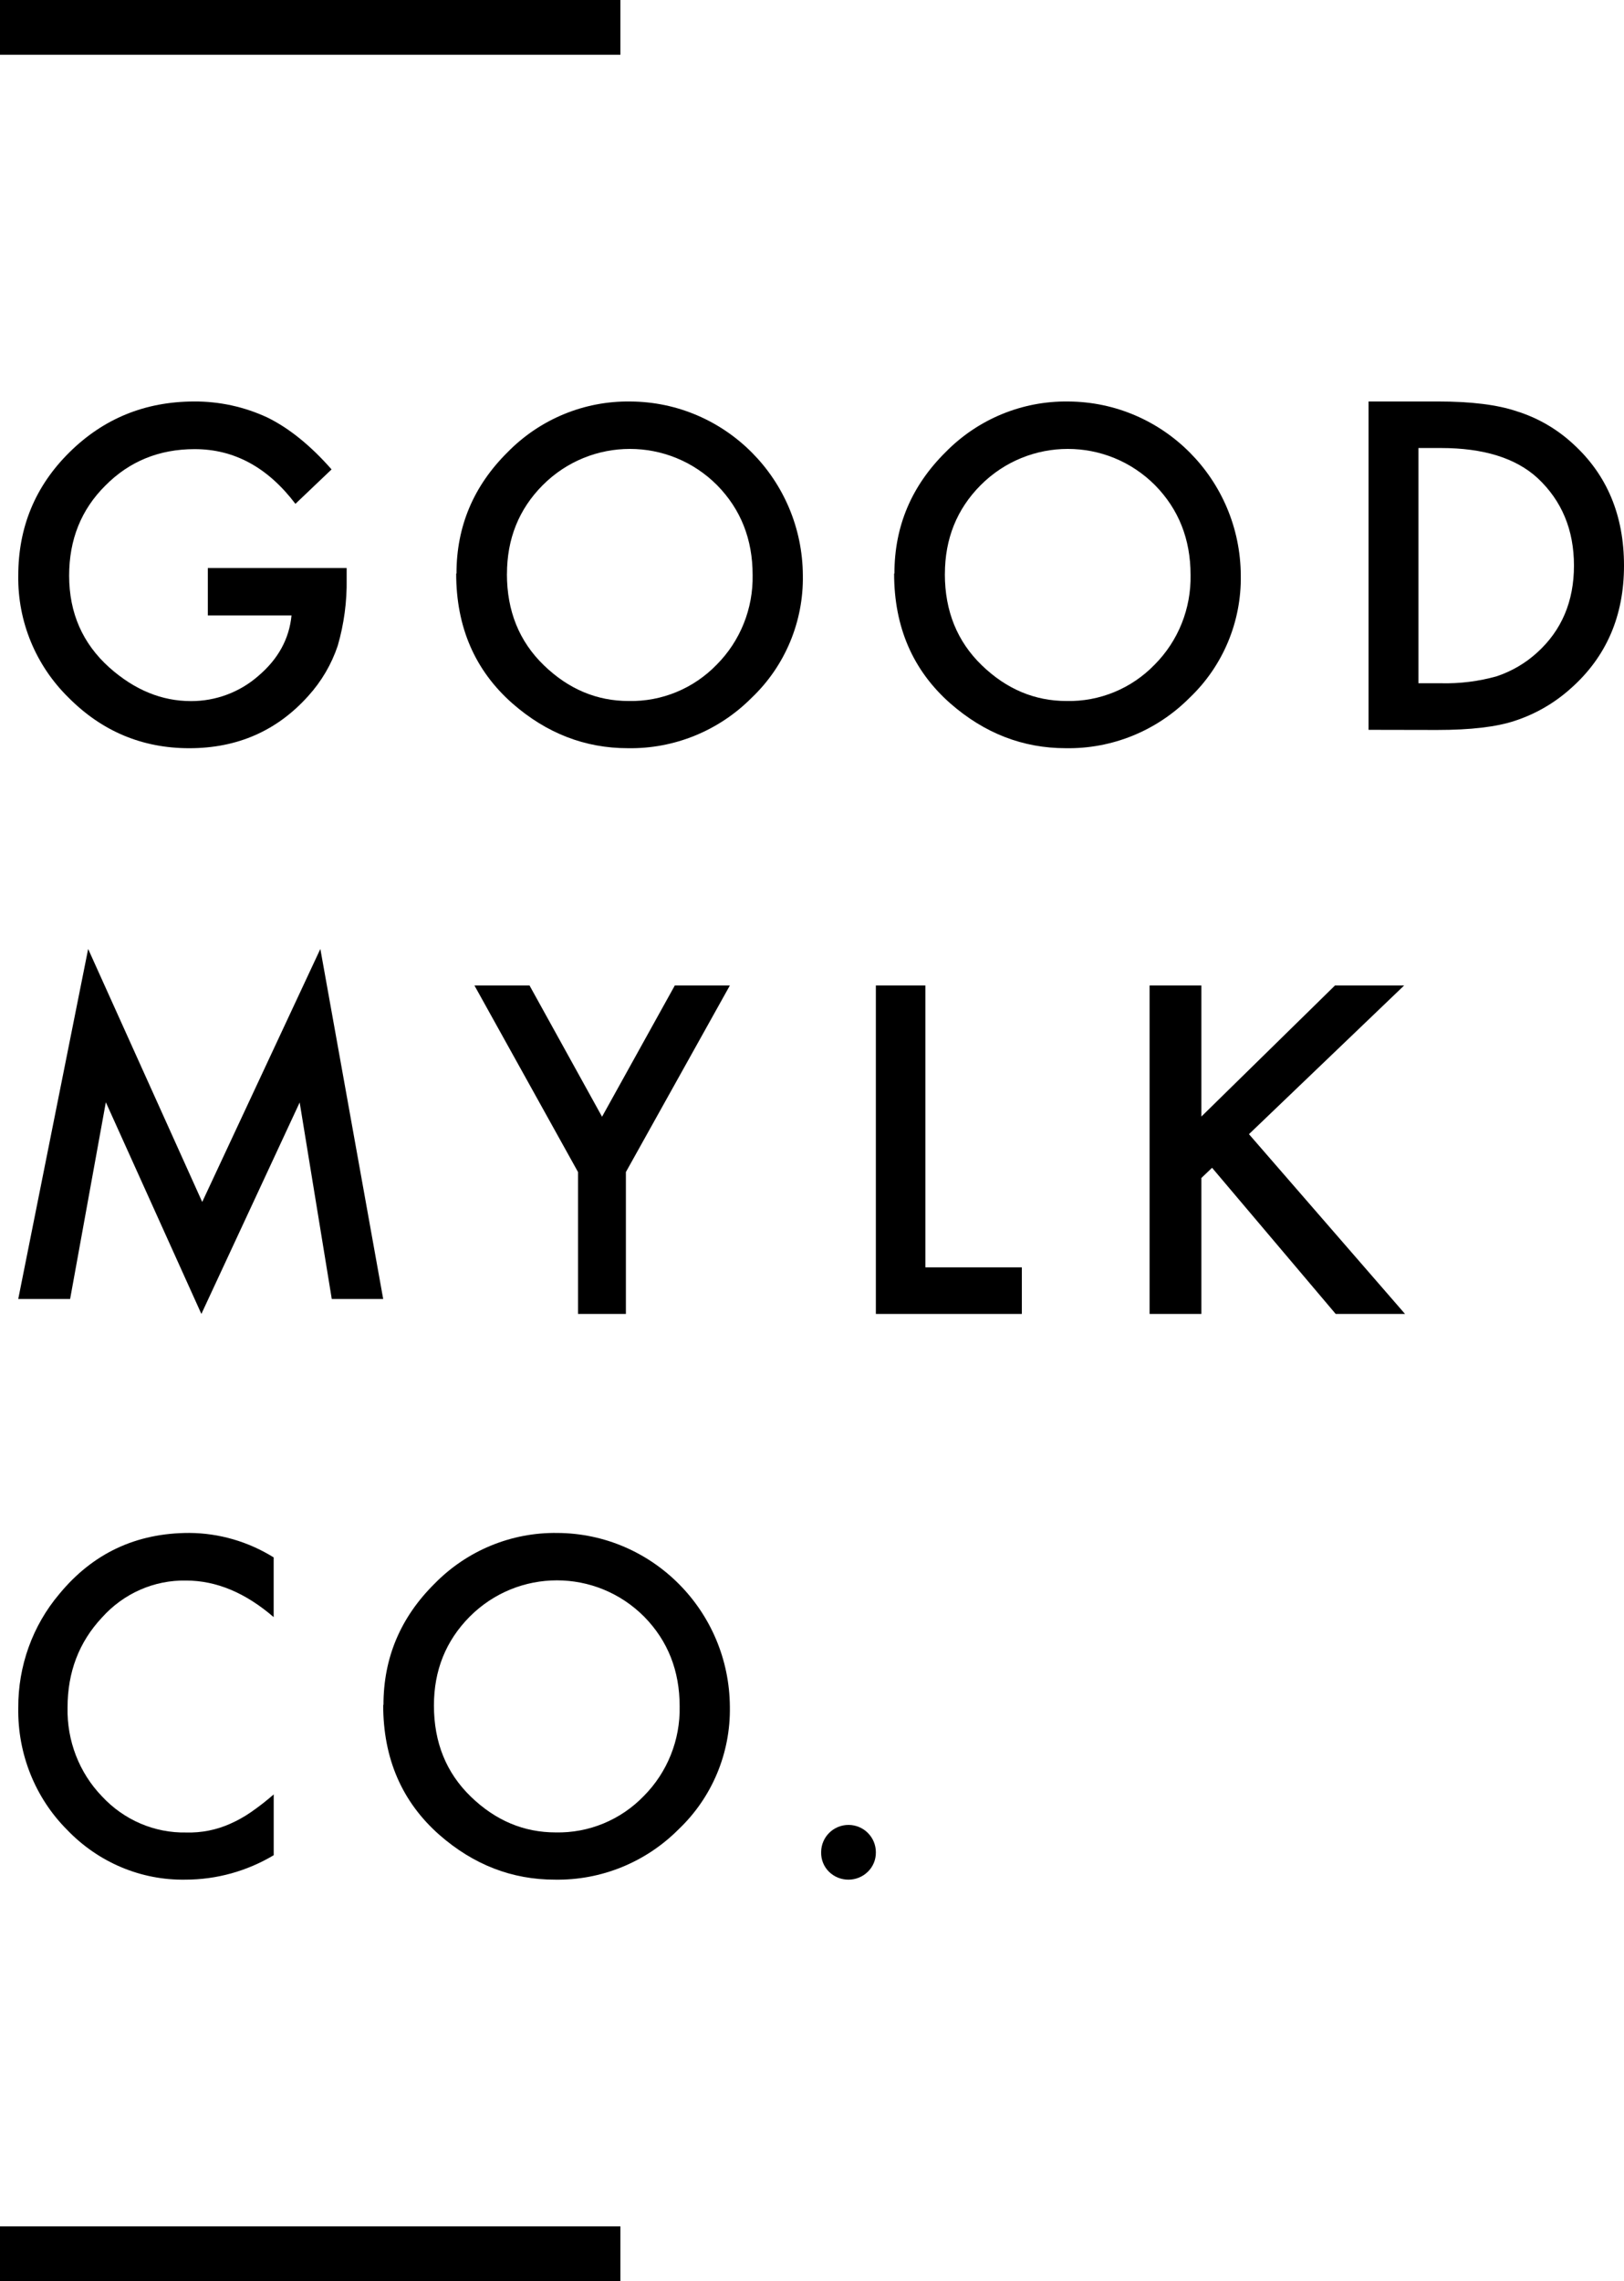
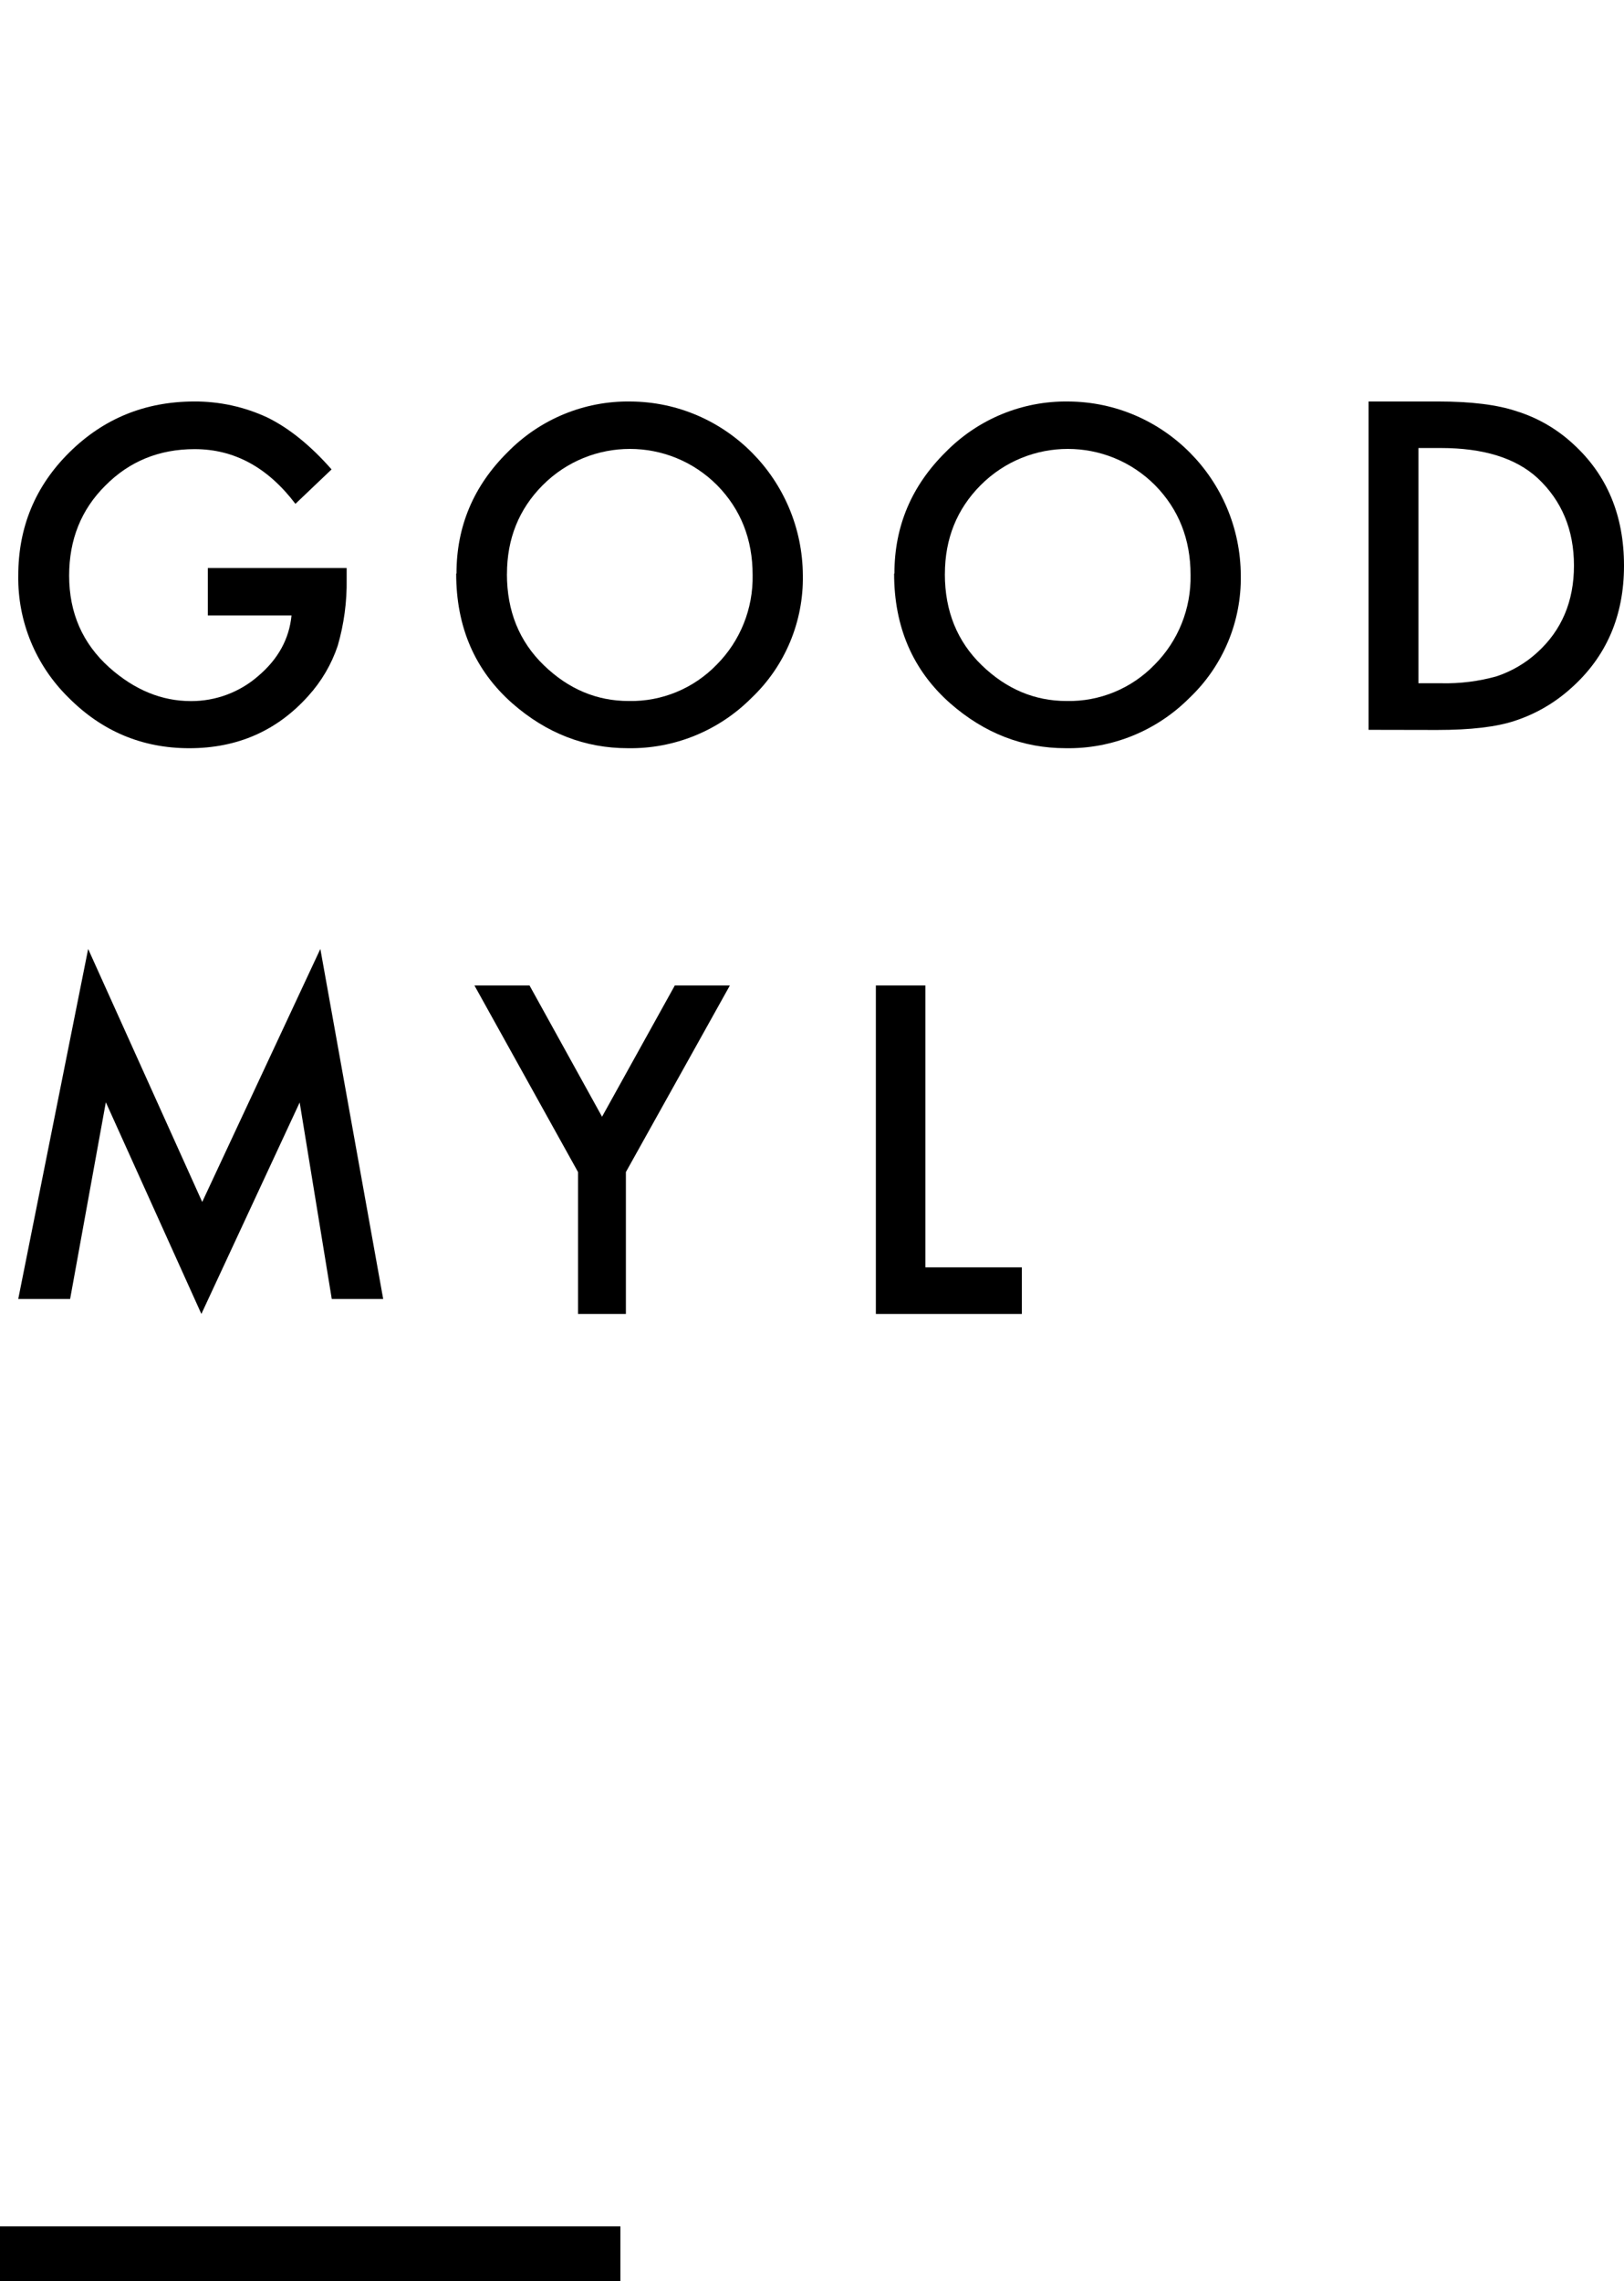
<svg xmlns="http://www.w3.org/2000/svg" width="89px" height="125px" viewBox="0 0 89 125" version="1.1">
  <title>goodmylk_logo</title>
  <desc>Created with Sketch.</desc>
  <g id="Page-1" stroke="none" stroke-width="1" fill="none" fill-rule="evenodd">
    <g id="home" transform="translate(-318, -88)" fill="#000000">
      <g id="goodmylk_logo" transform="translate(318, 88)">
        <path d="M11.389,31.126 L18.998,31.126 L18.998,31.73 C19.018,32.964 18.853,34.194 18.51,35.38 C18.17,36.397 17.622,37.333 16.9,38.13 C15.189,40.043 13.014,41 10.374,41 C7.798,41 5.592,40.075 3.755,38.226 C1.958,36.464 0.963,34.05 1.001,31.542 C1.001,28.886 1.935,26.634 3.804,24.786 C5.673,22.938 7.945,22.009 10.622,22 C12.014,21.99 13.391,22.29 14.652,22.877 C15.844,23.462 17.017,24.41 18.171,25.722 L16.19,27.609 C14.675,25.61 12.835,24.611 10.669,24.611 C8.721,24.611 7.087,25.279 5.768,26.614 C4.449,27.925 3.789,29.568 3.789,31.543 C3.789,33.583 4.524,35.262 5.995,36.58 C7.37,37.805 8.861,38.418 10.467,38.418 C11.823,38.422 13.134,37.933 14.152,37.043 C15.242,36.119 15.85,35.012 15.976,33.725 L11.389,33.725 L11.389,31.126 Z" id="Path" />
        <path d="M27.781,31.458 C27.781,33.484 28.456,35.149 29.805,36.455 C31.155,37.76 32.704,38.413 34.454,38.413 C36.267,38.451 38.014,37.729 39.279,36.419 C40.572,35.12 41.282,33.345 41.246,31.505 C41.246,29.55 40.598,27.913 39.304,26.592 C36.659,23.935 32.381,23.935 29.736,26.592 C28.434,27.905 27.783,29.527 27.783,31.458 M25.017,31.423 C25.017,28.843 25.951,26.628 27.82,24.777 C29.594,22.966 32.025,21.963 34.549,22.001 C39.756,22.031 43.969,26.28 43.999,31.53 C44.04,34.063 43.023,36.496 41.195,38.234 C39.397,40.046 36.947,41.043 34.405,40.999 C32.059,40.999 29.952,40.182 28.084,38.548 C26.028,36.737 25,34.363 25,31.428" id="Shape" fill-rule="nonzero" />
        <path d="M51.781,31.458 C51.781,33.484 52.456,35.149 53.805,36.455 C55.155,37.76 56.704,38.413 58.454,38.413 C60.267,38.451 62.014,37.729 63.279,36.419 C64.572,35.12 65.282,33.345 65.246,31.505 C65.246,29.55 64.598,27.913 63.304,26.592 C60.659,23.935 56.381,23.935 53.736,26.592 C52.434,27.905 51.783,29.527 51.783,31.458 M49.017,31.423 C49.017,28.843 49.951,26.628 51.82,24.777 C53.594,22.966 56.025,21.963 58.549,22.001 C63.756,22.031 67.969,26.28 67.999,31.53 C68.04,34.063 67.023,36.496 65.195,38.234 C63.397,40.046 60.947,41.043 58.405,40.999 C56.059,40.999 53.952,40.182 52.084,38.548 C50.028,36.737 49,34.363 49,31.428" id="Shape" fill-rule="nonzero" />
        <path d="M77.735,37.44 L78.967,37.44 C80.002,37.466 81.036,37.337 82.032,37.056 C82.85,36.781 83.602,36.34 84.239,35.76 C85.585,34.54 86.258,32.951 86.258,30.994 C86.258,29.038 85.592,27.437 84.261,26.194 C83.064,25.098 81.3,24.55 78.967,24.55 L77.735,24.55 L77.735,37.44 Z M75,39.993 L75,22 L78.803,22 C80.626,22 82.066,22.179 83.122,22.537 C84.27,22.895 85.323,23.504 86.204,24.319 C88.068,26.013 89,28.239 89,30.996 C89,33.754 88.031,35.993 86.094,37.714 C85.206,38.517 84.158,39.125 83.018,39.498 C82.016,39.833 80.596,40 78.756,40 L75,39.993 Z" id="Shape" fill-rule="nonzero" />
        <polygon id="Path" points="1 71.18 4.831 52 11.082 65.864 17.556 52 21 71.18 18.182 71.18 16.423 60.411 11.036 72 5.8 60.4 3.843 71.18" />
        <polygon id="Path" points="31.677 64.224 26 54 29.019 54 32.994 61.193 36.982 54 40 54 34.301 64.224 34.301 72 31.677 72" />
        <polygon id="Path" points="50.713 54 50.713 69.447 56 69.447 56 72 48 72 48 54" />
-         <polygon id="Path" points="65.839 61.183 73.163 54 76.952 54 68.447 62.149 77 72 73.2 72 66.425 63.991 65.839 64.55 65.839 72 63 72 63 54 65.839 54" />
-         <path d="M14.998,85.339 L14.998,88.613 C13.451,87.277 11.85,86.609 10.195,86.609 C8.449,86.575 6.772,87.313 5.587,88.637 C4.33,89.981 3.702,91.625 3.702,93.57 C3.662,95.388 4.343,97.145 5.587,98.433 C6.791,99.732 8.467,100.45 10.208,100.415 C11.032,100.439 11.852,100.277 12.609,99.94 C13.009,99.764 13.393,99.55 13.754,99.3 C14.187,99.001 14.603,98.676 15,98.328 L15,101.66 C13.529,102.537 11.861,102.998 10.162,102.999 C7.726,103.041 5.379,102.051 3.669,100.26 C1.927,98.514 0.961,96.101 1.001,93.594 C0.986,91.303 1.783,89.084 3.242,87.356 C5.08,85.119 7.459,84 10.378,84 C12.007,84.01 13.603,84.474 14.998,85.341" id="Path" />
-         <path d="M23.781,93.457 C23.781,95.483 24.456,97.148 25.806,98.453 C27.155,99.758 28.705,100.411 30.455,100.411 C32.268,100.45 34.016,99.728 35.281,98.417 C36.573,97.119 37.284,95.344 37.247,93.505 C37.247,91.55 36.6,89.912 35.305,88.592 C32.66,85.934 28.382,85.934 25.737,88.592 C24.432,89.911 23.78,91.533 23.781,93.457 M21.015,93.422 C21.015,90.842 21.95,88.627 23.819,86.777 C25.593,84.965 28.023,83.963 30.548,84.001 C35.755,84.031 39.969,88.279 39.999,93.529 C40.041,96.062 39.023,98.496 37.195,100.234 C35.397,102.046 32.946,103.043 30.404,102.999 C28.058,102.999 25.951,102.182 24.084,100.549 C22.028,98.737 21,96.364 21,93.429" id="Shape" fill-rule="nonzero" />
-         <path d="M45.001,101.492 C45.003,100.665 45.677,99.997 46.505,100 C47.334,100.003 48.003,100.676 48,101.503 C48.006,101.904 47.846,102.289 47.558,102.568 C46.967,103.144 46.024,103.144 45.432,102.568 C45.146,102.285 44.989,101.895 45.001,101.492" id="Path" />
-         <polygon id="Path" points="34 3 0 3 0 0 34 0" />
        <rect id="Rectangle" x="0" y="122" width="34" height="3" />
      </g>
    </g>
  </g>
</svg>